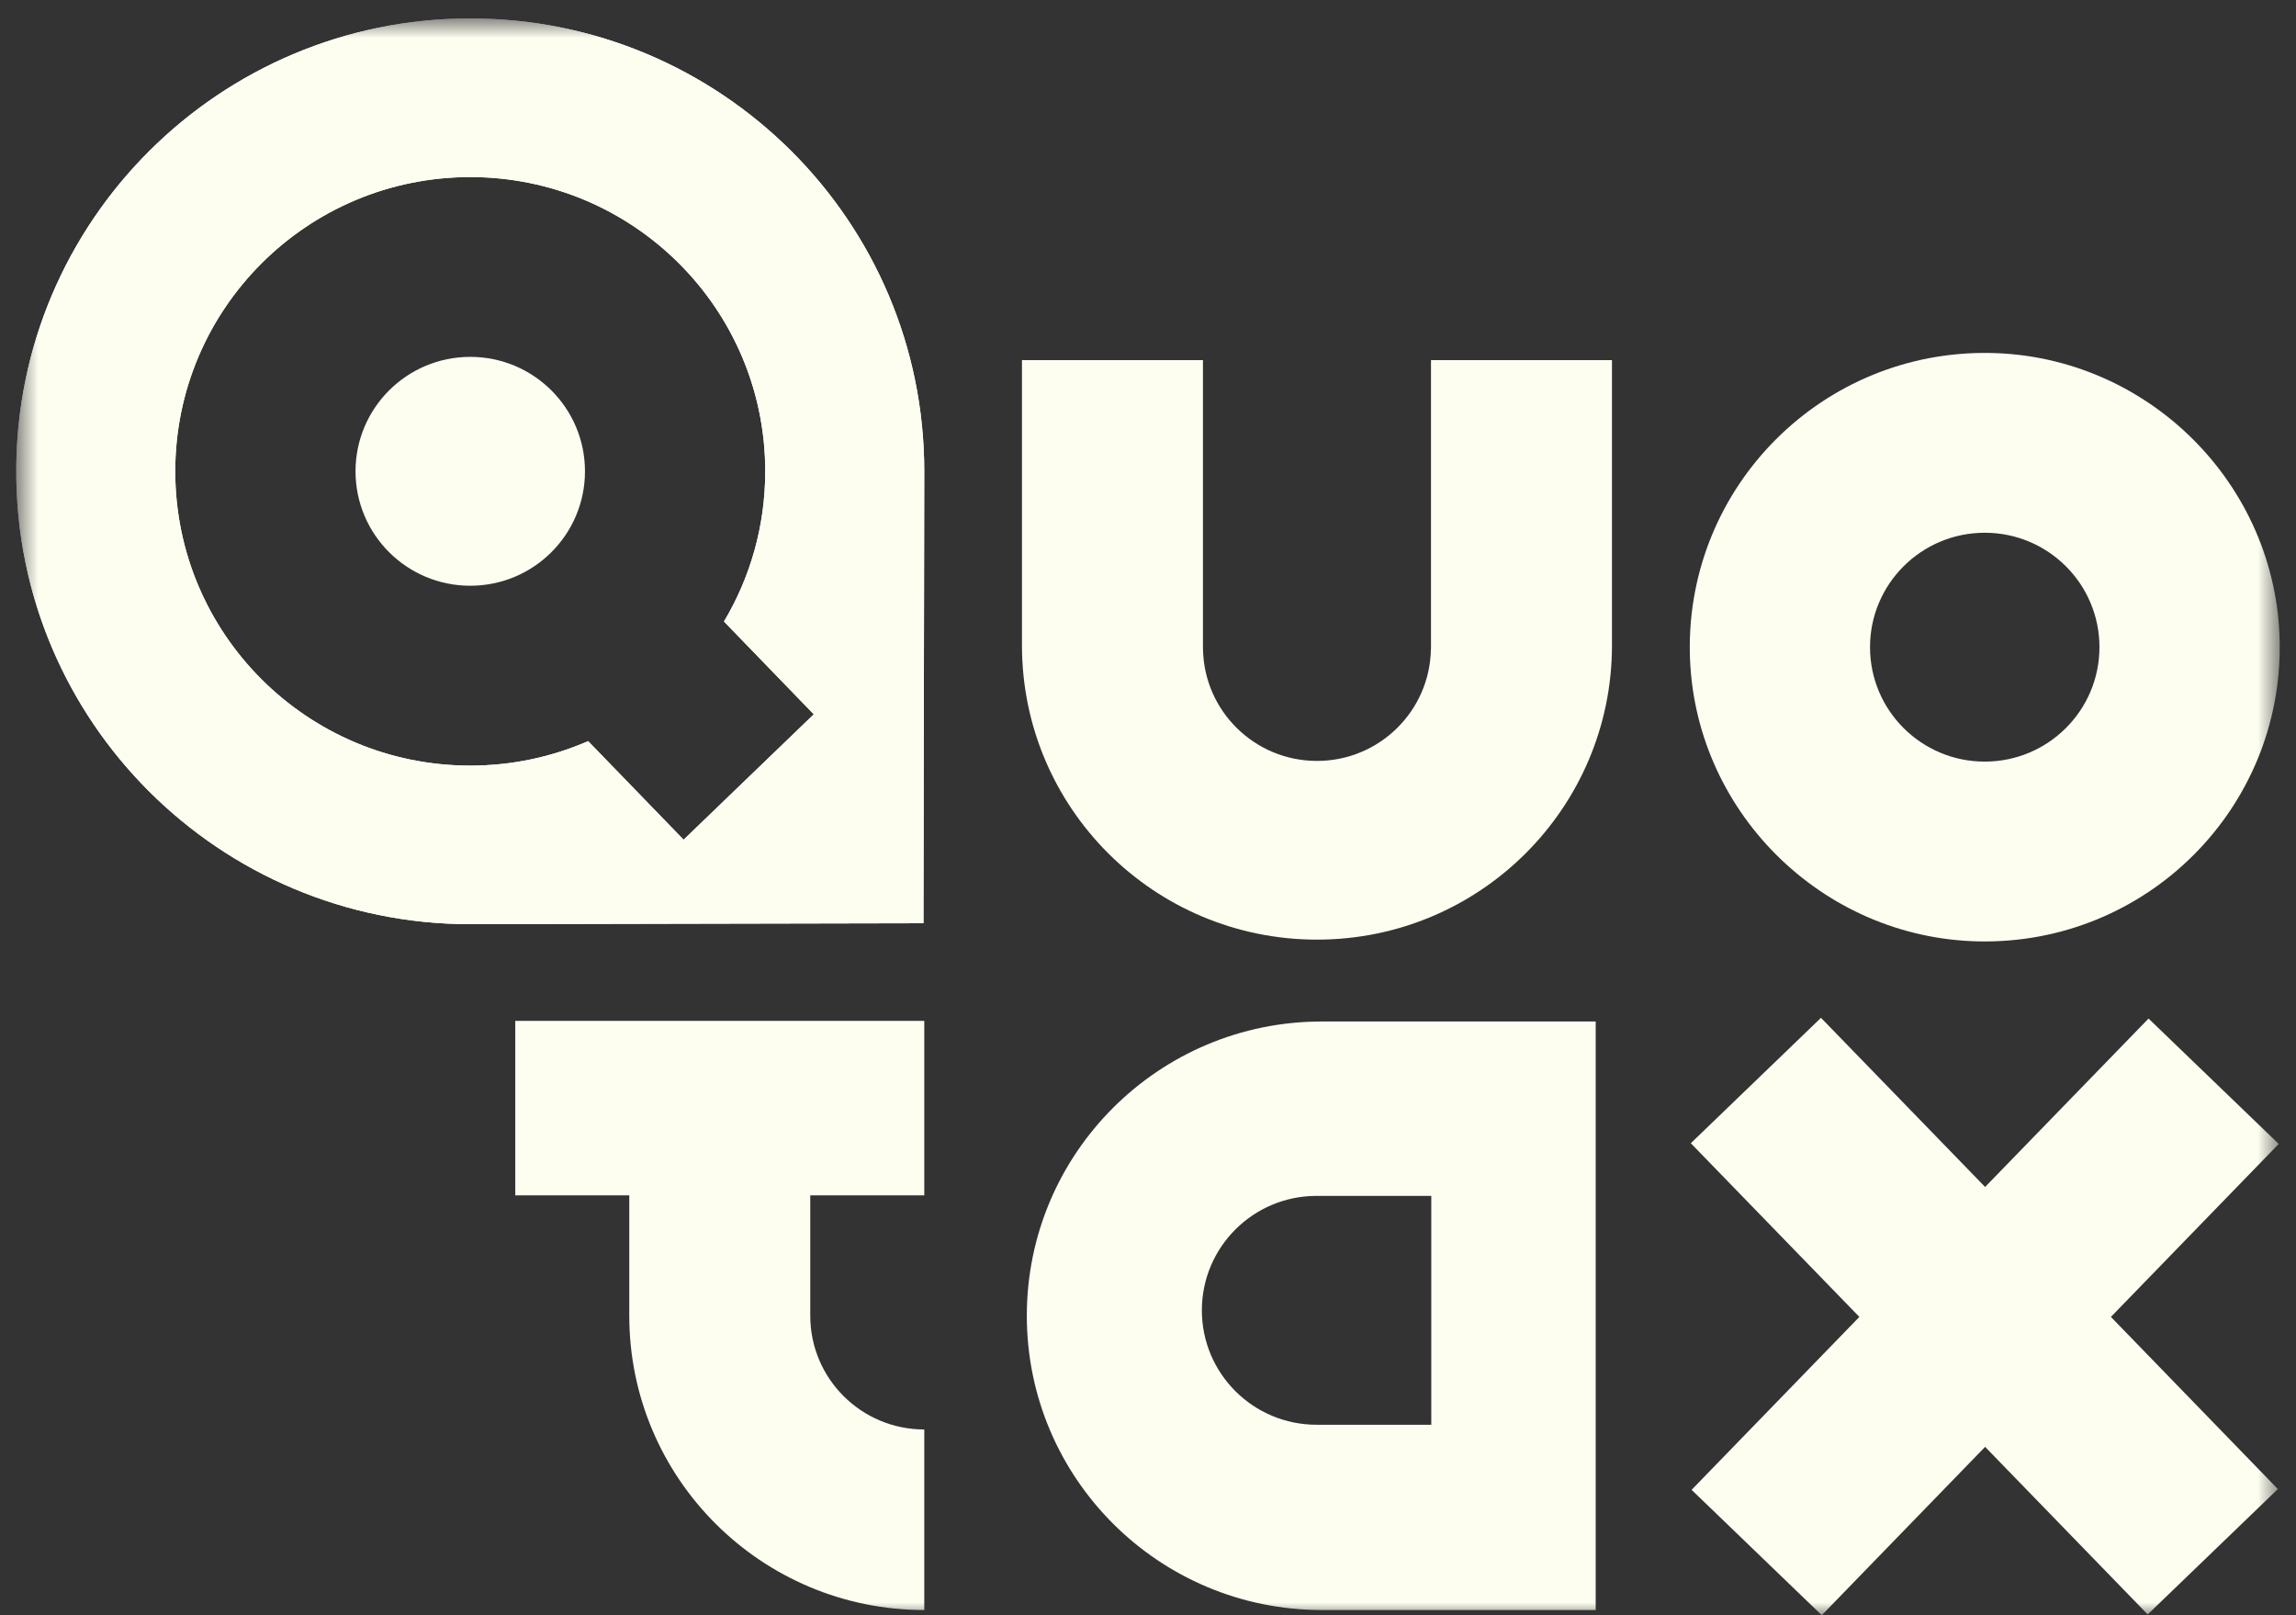
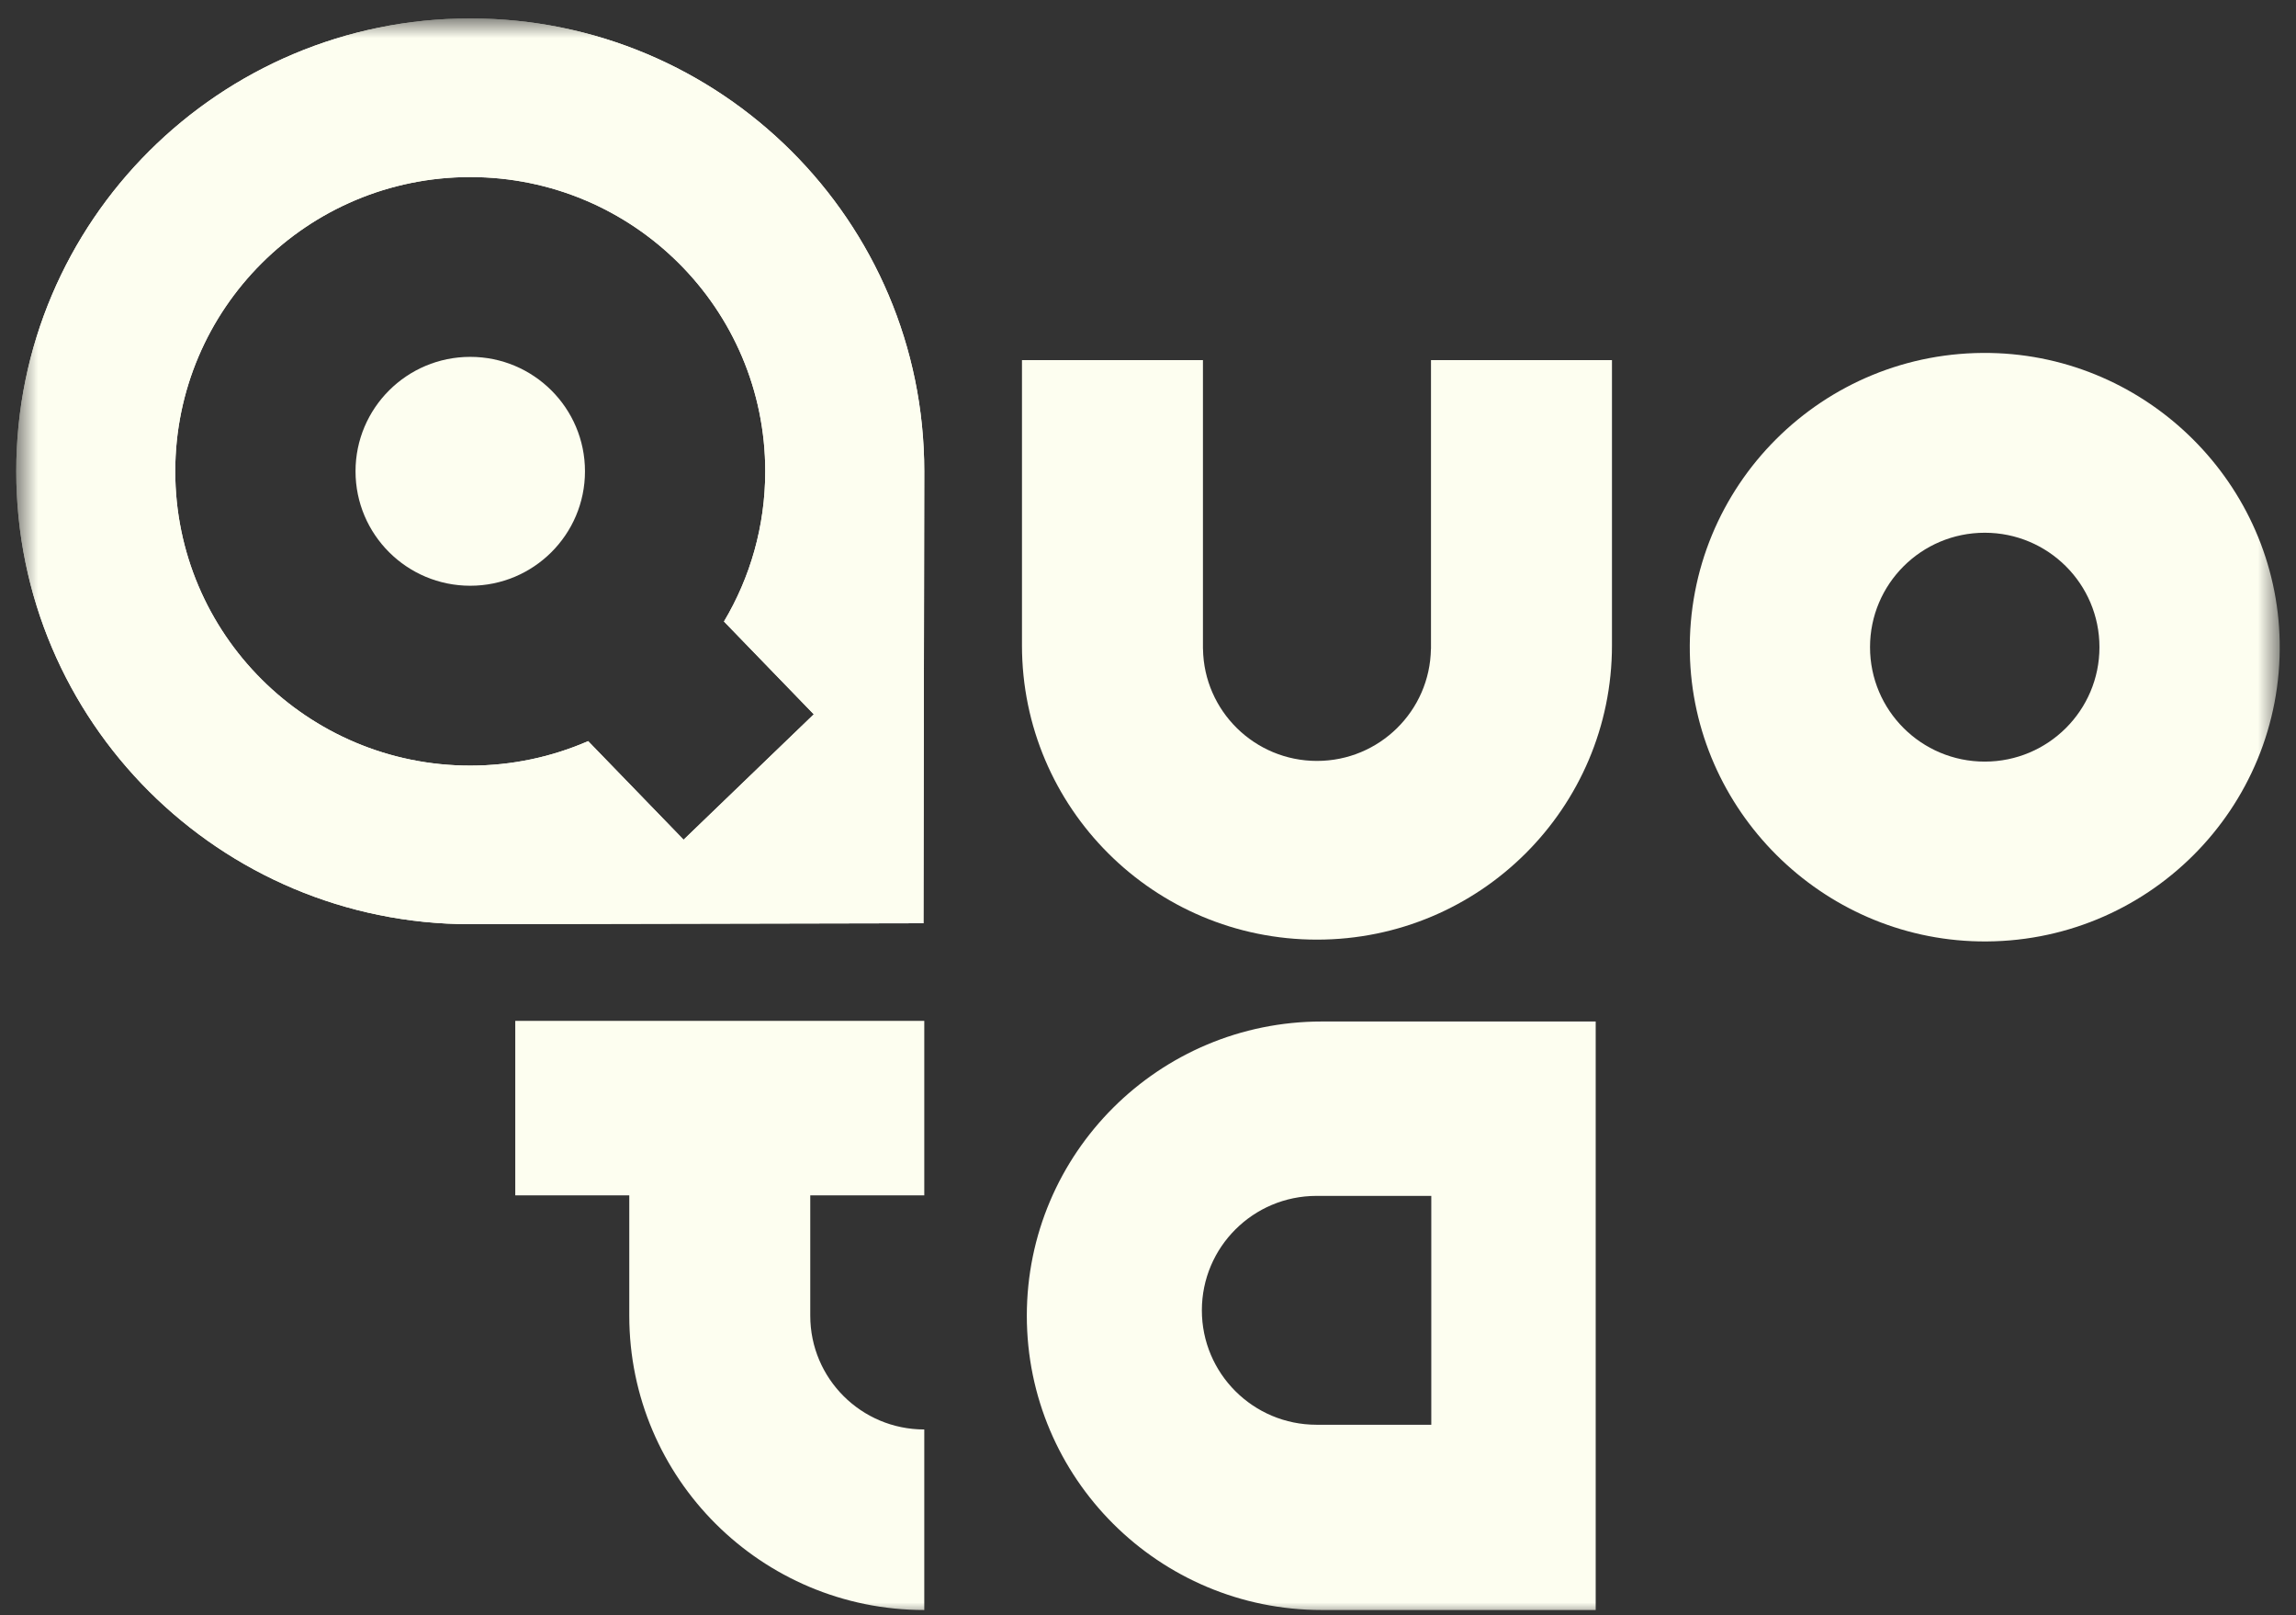
<svg xmlns="http://www.w3.org/2000/svg" width="91" height="64" viewBox="0 0 91 64" fill="none">
  <rect x="0" y="0" width="91" height="64" fill="#333333" stroke="none" />
  <g clip-path="url(#clip0_1_114)">
    <mask id="mask0_1_114" style="mask-type:luminance" maskUnits="userSpaceOnUse" x="0" y="0" width="91" height="64">
      <path d="M90.356 0.73H0.644V64H90.356V0.73Z" fill="white" />
    </mask>
    <g mask="url(#mask0_1_114)">
      <path d="M56.716 25.715H56.713C56.675 28.17 54.669 30.15 52.197 30.15C49.725 30.15 47.718 28.17 47.68 25.715H47.678V14.269H40.505V25.571C40.505 32.011 45.739 37.231 52.197 37.231C58.654 37.231 63.889 32.011 63.889 25.571V14.269H56.716V25.715Z" fill="#FDFEF0" />
      <path d="M24.941 40.45H20.422V47.364H24.941V52.133C24.941 58.573 30.176 63.794 36.633 63.794V56.64C34.137 56.64 32.114 54.623 32.114 52.133V47.364H36.633V40.45H24.941Z" fill="#FDFEF0" />
-       <path d="M85.156 40.358L78.678 47.031L72.173 40.329L67.014 45.298L73.694 52.18L67.045 59.032L72.204 64L78.678 57.329L85.122 63.969L90.281 59.001L83.664 52.18L90.315 45.326L85.156 40.358Z" fill="#FDFEF0" />
      <path d="M78.443 37.301C85.076 37.423 90.476 32.036 90.353 25.422C90.237 19.189 85.137 14.102 78.886 13.986C72.253 13.864 66.852 19.251 66.975 25.865C67.091 32.098 72.192 37.185 78.443 37.301ZM78.664 21.109C81.175 21.109 83.21 23.138 83.21 25.643C83.21 28.148 81.175 30.177 78.664 30.177C76.152 30.177 74.117 28.148 74.117 25.643C74.117 23.138 76.152 21.109 78.664 21.109Z" fill="#FDFEF0" />
      <path d="M40.697 52.133C40.697 58.573 45.932 63.794 52.389 63.794H63.244V40.475H52.389C45.932 40.475 40.697 45.695 40.697 52.135V52.133ZM56.728 56.453H52.181C49.67 56.453 47.635 54.423 47.635 51.919C47.635 49.414 49.67 47.385 52.181 47.385H56.728V56.453Z" fill="#FDFEF0" />
      <path d="M18.638 23.209C21.149 23.209 23.185 21.179 23.185 18.674C23.185 16.17 21.149 14.14 18.638 14.14C16.127 14.14 14.091 16.17 14.091 18.674C14.091 21.179 16.127 23.209 18.638 23.209Z" fill="#FDFEF0" />
      <path d="M18.638 0.73C8.7 0.73 0.644 8.764 0.644 18.674C0.644 28.585 8.7 36.619 18.638 36.619L36.601 36.582L36.632 18.673C36.633 8.764 28.577 0.73 18.638 0.73ZM27.093 33.271L23.311 29.366C21.88 29.989 20.3 30.336 18.638 30.336C12.181 30.336 6.946 25.116 6.946 18.676C6.946 12.236 12.181 7.016 18.638 7.016C25.095 7.016 30.33 12.236 30.33 18.676C30.33 20.85 29.733 22.884 28.694 24.626L32.254 28.303L27.095 33.271H27.093Z" fill="#FDFEF0" />
      <path d="M18.638 0.73C8.7 0.73 0.644 8.764 0.644 18.674C0.644 28.585 8.7 36.619 18.638 36.619L36.601 36.582L36.632 18.673C36.633 8.764 28.577 0.73 18.638 0.73ZM27.093 33.271L23.311 29.366C21.88 29.989 20.3 30.336 18.638 30.336C12.181 30.336 6.946 25.116 6.946 18.676C6.946 12.236 12.181 7.016 18.638 7.016C25.095 7.016 30.33 12.236 30.33 18.676C30.33 20.85 29.733 22.884 28.694 24.626L32.254 28.303L27.095 33.271H27.093Z" fill="#FDFEF0" />
    </g>
  </g>
  <defs>
    <clipPath id="clip0_1_114">
      <rect width="91" height="64" fill="white" />
    </clipPath>
  </defs>
</svg>